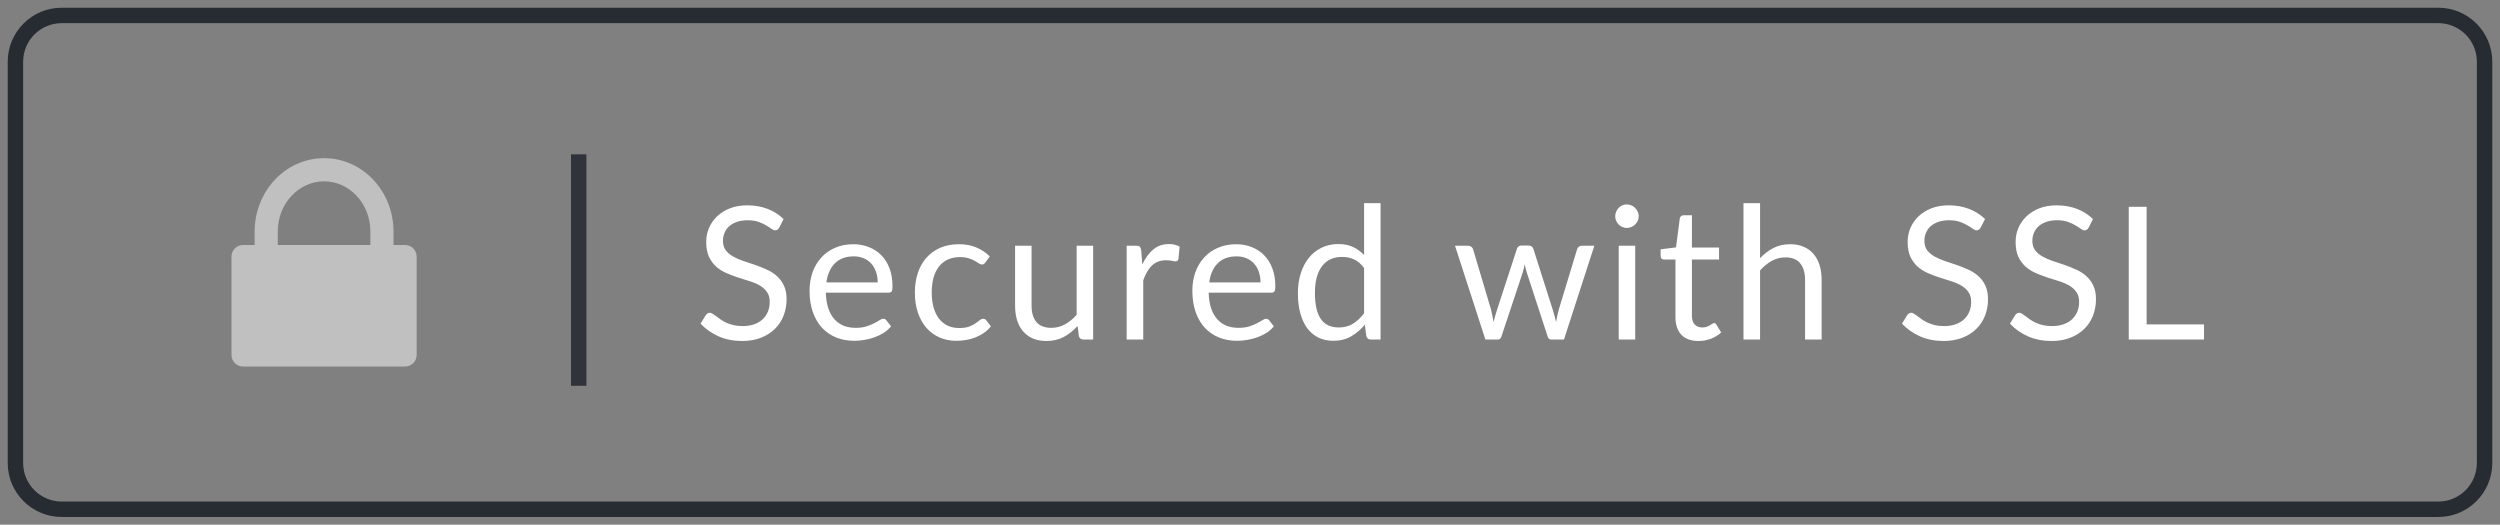
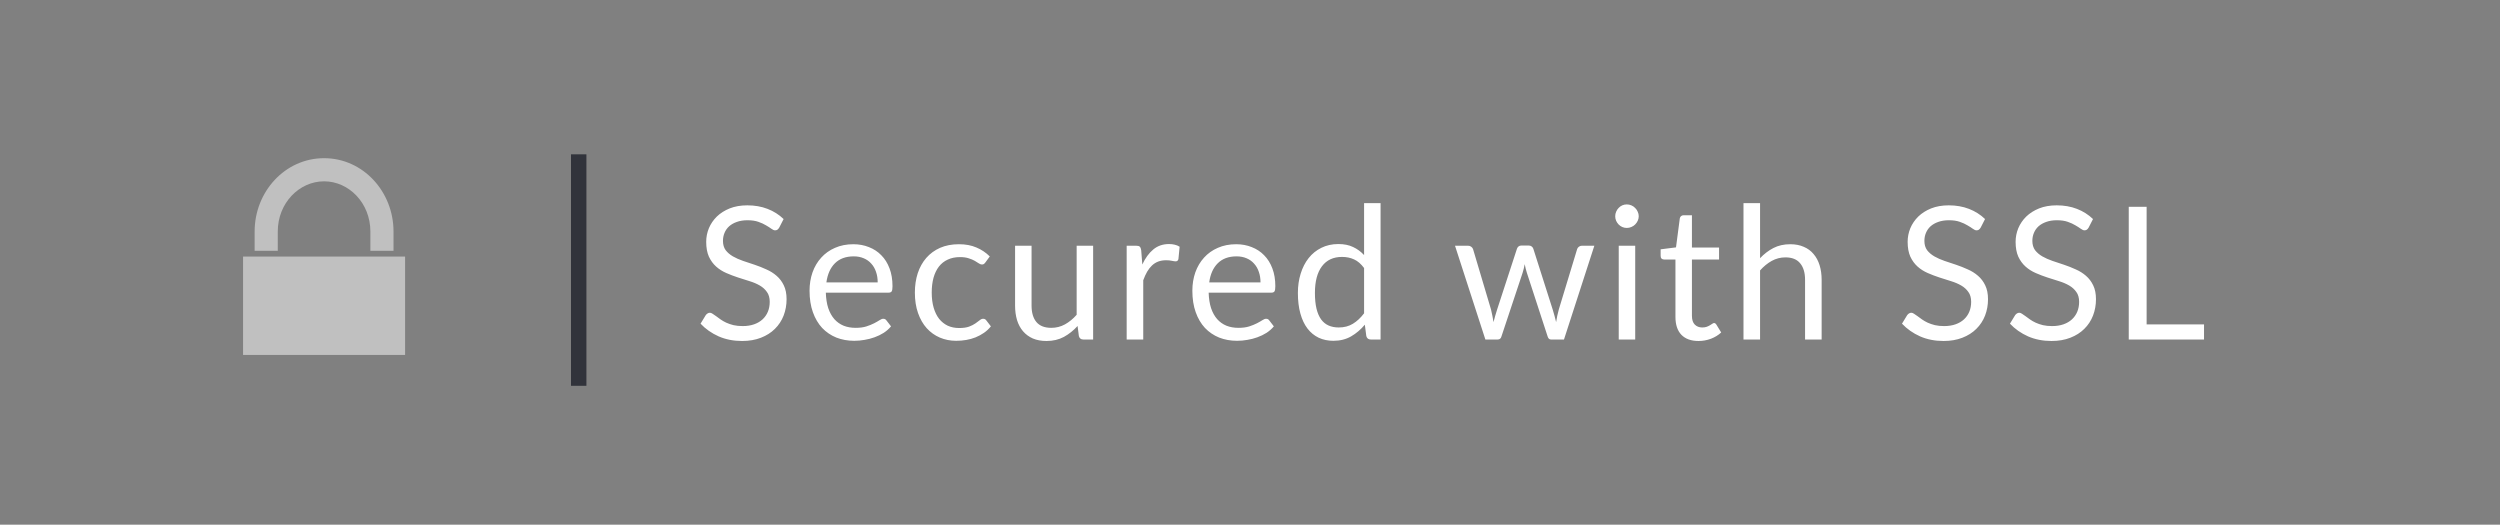
<svg xmlns="http://www.w3.org/2000/svg" width="162px" height="34px" viewBox="0 0 162 34" version="1.1">
  <rect x="0" y="0" width="162" height="34" fill="#808080" stroke="none" />
  <title>secure</title>
  <desc>Created with Sketch.</desc>
  <g id="Page-1" stroke="none" stroke-width="1" fill="none" fill-rule="evenodd">
    <g id="secure">
      <polygon id="Path" fill="#31333B" fill-rule="nonzero" points="37 10 38 10 38 25 37 25" />
-       <path d="M1.5,4 L1.5,30 C1.5,31.381 2.619,32.5 4,32.5 L158,32.5 C159.381,32.5 160.5,31.381 160.5,30 L160.5,4 C160.5,2.619 159.381,1.5 158,1.5 L4,1.5 C2.619,1.5 1.5,2.619 1.5,4 Z M0.5,4 C0.5,2.067 2.067,0.5 4,0.5 L158,0.5 C159.933,0.5 161.5,2.067 161.5,4 L161.5,30 C161.5,31.933 159.933,33.5 158,33.5 L4,33.5 C2.067,33.5 0.5,31.933 0.5,30 L0.5,4 Z" id="Path" fill="#272C33" fill-rule="nonzero" />
      <path d="M50.496,14.746 C50.46,14.806 50.42,14.852 50.376,14.884 C50.336,14.912 50.286,14.926 50.226,14.926 C50.158,14.926 50.078,14.892 49.986,14.824 C49.894,14.756 49.778,14.682 49.638,14.602 C49.502,14.518 49.336,14.442 49.14,14.374 C48.948,14.306 48.714,14.272 48.438,14.272 C48.178,14.272 47.948,14.308 47.748,14.38 C47.552,14.448 47.386,14.542 47.25,14.662 C47.118,14.782 47.018,14.924 46.95,15.088 C46.882,15.248 46.848,15.422 46.848,15.61 C46.848,15.85 46.906,16.05 47.022,16.21 C47.142,16.366 47.298,16.5 47.49,16.612 C47.686,16.724 47.906,16.822 48.15,16.906 C48.398,16.986 48.65,17.07 48.906,17.158 C49.166,17.246 49.418,17.346 49.662,17.458 C49.91,17.566 50.13,17.704 50.322,17.872 C50.518,18.04 50.674,18.246 50.79,18.49 C50.91,18.734 50.97,19.034 50.97,19.39 C50.97,19.766 50.906,20.12 50.778,20.452 C50.65,20.78 50.462,21.066 50.214,21.31 C49.97,21.554 49.668,21.746 49.308,21.886 C48.952,22.026 48.546,22.096 48.09,22.096 C47.53,22.096 47.022,21.996 46.566,21.796 C46.11,21.592 45.72,21.318 45.396,20.974 L45.732,20.422 C45.764,20.378 45.802,20.342 45.846,20.314 C45.894,20.282 45.946,20.266 46.002,20.266 C46.054,20.266 46.112,20.288 46.176,20.332 C46.244,20.372 46.32,20.424 46.404,20.488 C46.488,20.552 46.584,20.622 46.692,20.698 C46.8,20.774 46.922,20.844 47.058,20.908 C47.198,20.972 47.356,21.026 47.532,21.07 C47.708,21.11 47.906,21.13 48.126,21.13 C48.402,21.13 48.648,21.092 48.864,21.016 C49.08,20.94 49.262,20.834 49.41,20.698 C49.562,20.558 49.678,20.392 49.758,20.2 C49.838,20.008 49.878,19.794 49.878,19.558 C49.878,19.298 49.818,19.086 49.698,18.922 C49.582,18.754 49.428,18.614 49.236,18.502 C49.044,18.39 48.824,18.296 48.576,18.22 C48.328,18.14 48.076,18.06 47.82,17.98 C47.564,17.896 47.312,17.8 47.064,17.692 C46.816,17.584 46.596,17.444 46.404,17.272 C46.212,17.1 46.056,16.886 45.936,16.63 C45.82,16.37 45.762,16.05 45.762,15.67 C45.762,15.366 45.82,15.072 45.936,14.788 C46.056,14.504 46.228,14.252 46.452,14.032 C46.68,13.812 46.958,13.636 47.286,13.504 C47.618,13.372 47.998,13.306 48.426,13.306 C48.906,13.306 49.342,13.382 49.734,13.534 C50.13,13.686 50.478,13.906 50.778,14.194 L50.496,14.746 Z M56.874,18.298 C56.874,18.05 56.839,17.824 56.767,17.62 C56.699,17.412 56.596,17.234 56.461,17.086 C56.328,16.934 56.166,16.818 55.974,16.738 C55.782,16.654 55.565,16.612 55.321,16.612 C54.809,16.612 54.403,16.762 54.102,17.062 C53.806,17.358 53.623,17.77 53.55,18.298 L56.874,18.298 Z M57.739,21.148 C57.606,21.308 57.449,21.448 57.264,21.568 C57.081,21.684 56.883,21.78 56.67,21.856 C56.462,21.932 56.246,21.988 56.023,22.024 C55.798,22.064 55.577,22.084 55.356,22.084 C54.937,22.084 54.548,22.014 54.193,21.874 C53.84,21.73 53.535,21.522 53.275,21.25 C53.019,20.974 52.819,20.634 52.675,20.23 C52.531,19.826 52.459,19.362 52.459,18.838 C52.459,18.414 52.523,18.018 52.651,17.65 C52.782,17.282 52.971,16.964 53.215,16.696 C53.459,16.424 53.757,16.212 54.108,16.06 C54.461,15.904 54.856,15.826 55.297,15.826 C55.66,15.826 55.996,15.888 56.304,16.012 C56.617,16.132 56.885,16.308 57.108,16.54 C57.337,16.768 57.514,17.052 57.642,17.392 C57.77,17.728 57.834,18.112 57.834,18.544 C57.834,18.712 57.816,18.824 57.781,18.88 C57.745,18.936 57.676,18.964 57.577,18.964 L53.514,18.964 C53.526,19.348 53.578,19.682 53.67,19.966 C53.767,20.25 53.898,20.488 54.066,20.68 C54.234,20.868 54.434,21.01 54.666,21.106 C54.898,21.198 55.158,21.244 55.447,21.244 C55.715,21.244 55.944,21.214 56.136,21.154 C56.333,21.09 56.501,21.022 56.641,20.95 C56.781,20.878 56.897,20.812 56.989,20.752 C57.084,20.688 57.166,20.656 57.234,20.656 C57.322,20.656 57.391,20.69 57.438,20.758 L57.739,21.148 Z M63.856,17.002 C63.824,17.046 63.792,17.08 63.76,17.104 C63.728,17.128 63.684,17.14 63.628,17.14 C63.568,17.14 63.502,17.116 63.43,17.068 C63.358,17.016 63.268,16.96 63.16,16.9 C63.056,16.84 62.926,16.786 62.77,16.738 C62.618,16.686 62.43,16.66 62.206,16.66 C61.906,16.66 61.642,16.714 61.414,16.822 C61.186,16.926 60.994,17.078 60.838,17.278 C60.686,17.478 60.57,17.72 60.49,18.004 C60.414,18.288 60.376,18.606 60.376,18.958 C60.376,19.326 60.418,19.654 60.502,19.942 C60.586,20.226 60.704,20.466 60.856,20.662 C61.012,20.854 61.198,21.002 61.414,21.106 C61.634,21.206 61.88,21.256 62.152,21.256 C62.412,21.256 62.626,21.226 62.794,21.166 C62.962,21.102 63.1,21.032 63.208,20.956 C63.32,20.88 63.412,20.812 63.484,20.752 C63.56,20.688 63.634,20.656 63.706,20.656 C63.794,20.656 63.862,20.69 63.91,20.758 L64.21,21.148 C64.078,21.312 63.928,21.452 63.76,21.568 C63.592,21.684 63.41,21.782 63.214,21.862 C63.022,21.938 62.82,21.994 62.608,22.03 C62.396,22.066 62.18,22.084 61.96,22.084 C61.58,22.084 61.226,22.014 60.898,21.874 C60.574,21.734 60.292,21.532 60.052,21.268 C59.812,21 59.624,20.672 59.488,20.284 C59.352,19.896 59.284,19.454 59.284,18.958 C59.284,18.506 59.346,18.088 59.47,17.704 C59.598,17.32 59.782,16.99 60.022,16.714 C60.266,16.434 60.564,16.216 60.916,16.06 C61.272,15.904 61.68,15.826 62.14,15.826 C62.568,15.826 62.944,15.896 63.268,16.036 C63.596,16.172 63.886,16.366 64.138,16.618 L63.856,17.002 Z M70.835,15.922 L70.835,22 L70.199,22 C70.047,22 69.951,21.926 69.911,21.778 L69.827,21.124 C69.563,21.416 69.267,21.652 68.939,21.832 C68.611,22.008 68.235,22.096 67.811,22.096 C67.479,22.096 67.185,22.042 66.929,21.934 C66.677,21.822 66.465,21.666 66.293,21.466 C66.121,21.266 65.991,21.024 65.903,20.74 C65.819,20.456 65.777,20.142 65.777,19.798 L65.777,15.922 L66.845,15.922 L66.845,19.798 C66.845,20.258 66.949,20.614 67.157,20.866 C67.369,21.118 67.691,21.244 68.123,21.244 C68.439,21.244 68.733,21.17 69.005,21.022 C69.281,20.87 69.535,20.662 69.767,20.398 L69.767,15.922 L70.835,15.922 Z M74.022,17.14 C74.214,16.724 74.45,16.4 74.73,16.168 C75.01,15.932 75.352,15.814 75.756,15.814 C75.884,15.814 76.006,15.828 76.122,15.856 C76.242,15.884 76.348,15.928 76.44,15.988 L76.362,16.786 C76.338,16.886 76.278,16.936 76.182,16.936 C76.126,16.936 76.044,16.924 75.936,16.9 C75.828,16.876 75.706,16.864 75.57,16.864 C75.378,16.864 75.206,16.892 75.054,16.948 C74.906,17.004 74.772,17.088 74.652,17.2 C74.536,17.308 74.43,17.444 74.334,17.608 C74.242,17.768 74.158,17.952 74.082,18.16 L74.082,22 L73.008,22 L73.008,15.922 L73.62,15.922 C73.736,15.922 73.816,15.944 73.86,15.988 C73.904,16.032 73.934,16.108 73.95,16.216 L74.022,17.14 Z M81.681,18.298 C81.681,18.05 81.645,17.824 81.573,17.62 C81.505,17.412 81.403,17.234 81.267,17.086 C81.135,16.934 80.973,16.818 80.781,16.738 C80.589,16.654 80.371,16.612 80.127,16.612 C79.615,16.612 79.209,16.762 78.909,17.062 C78.613,17.358 78.429,17.77 78.357,18.298 L81.681,18.298 Z M82.545,21.148 C82.413,21.308 82.255,21.448 82.071,21.568 C81.887,21.684 81.689,21.78 81.477,21.856 C81.269,21.932 81.053,21.988 80.829,22.024 C80.605,22.064 80.383,22.084 80.163,22.084 C79.743,22.084 79.355,22.014 78.999,21.874 C78.647,21.73 78.341,21.522 78.081,21.25 C77.825,20.974 77.625,20.634 77.481,20.23 C77.337,19.826 77.265,19.362 77.265,18.838 C77.265,18.414 77.329,18.018 77.457,17.65 C77.589,17.282 77.777,16.964 78.021,16.696 C78.265,16.424 78.563,16.212 78.915,16.06 C79.267,15.904 79.663,15.826 80.103,15.826 C80.467,15.826 80.803,15.888 81.111,16.012 C81.423,16.132 81.691,16.308 81.915,16.54 C82.143,16.768 82.321,17.052 82.449,17.392 C82.577,17.728 82.641,18.112 82.641,18.544 C82.641,18.712 82.623,18.824 82.587,18.88 C82.551,18.936 82.483,18.964 82.383,18.964 L78.321,18.964 C78.333,19.348 78.385,19.682 78.477,19.966 C78.573,20.25 78.705,20.488 78.873,20.68 C79.041,20.868 79.241,21.01 79.473,21.106 C79.705,21.198 79.965,21.244 80.253,21.244 C80.521,21.244 80.751,21.214 80.943,21.154 C81.139,21.09 81.307,21.022 81.447,20.95 C81.587,20.878 81.703,20.812 81.795,20.752 C81.891,20.688 81.973,20.656 82.041,20.656 C82.129,20.656 82.197,20.69 82.245,20.758 L82.545,21.148 Z M88.393,17.368 C88.193,17.1 87.977,16.914 87.745,16.81 C87.513,16.702 87.253,16.648 86.965,16.648 C86.401,16.648 85.967,16.85 85.663,17.254 C85.359,17.658 85.207,18.234 85.207,18.982 C85.207,19.378 85.241,19.718 85.309,20.002 C85.377,20.282 85.477,20.514 85.609,20.698 C85.741,20.878 85.903,21.01 86.095,21.094 C86.287,21.178 86.505,21.22 86.749,21.22 C87.101,21.22 87.407,21.14 87.667,20.98 C87.931,20.82 88.173,20.594 88.393,20.302 L88.393,17.368 Z M89.461,13.162 L89.461,22 L88.825,22 C88.673,22 88.577,21.926 88.537,21.778 L88.441,21.04 C88.181,21.352 87.885,21.604 87.553,21.796 C87.221,21.988 86.837,22.084 86.401,22.084 C86.053,22.084 85.737,22.018 85.453,21.886 C85.169,21.75 84.927,21.552 84.727,21.292 C84.527,21.032 84.373,20.708 84.265,20.32 C84.157,19.932 84.103,19.486 84.103,18.982 C84.103,18.534 84.163,18.118 84.283,17.734 C84.403,17.346 84.575,17.01 84.799,16.726 C85.023,16.442 85.297,16.22 85.621,16.06 C85.949,15.896 86.317,15.814 86.725,15.814 C87.097,15.814 87.415,15.878 87.679,16.006 C87.947,16.13 88.185,16.304 88.393,16.528 L88.393,13.162 L89.461,13.162 Z M103.314,15.922 L101.346,22 L100.5,22 C100.396,22 100.324,21.932 100.284,21.796 L98.94,17.674 C98.908,17.582 98.882,17.49 98.862,17.398 C98.842,17.302 98.822,17.208 98.802,17.116 C98.782,17.208 98.762,17.302 98.742,17.398 C98.722,17.49 98.696,17.584 98.664,17.68 L97.296,21.796 C97.26,21.932 97.18,22 97.056,22 L96.252,22 L94.284,15.922 L95.124,15.922 C95.208,15.922 95.278,15.944 95.334,15.988 C95.394,16.032 95.434,16.084 95.454,16.144 L96.618,20.056 C96.686,20.344 96.74,20.616 96.78,20.872 C96.816,20.74 96.852,20.606 96.888,20.47 C96.928,20.334 96.97,20.196 97.014,20.056 L98.298,16.12 C98.318,16.06 98.352,16.01 98.4,15.97 C98.452,15.93 98.514,15.91 98.586,15.91 L99.054,15.91 C99.134,15.91 99.2,15.93 99.252,15.97 C99.304,16.01 99.34,16.06 99.36,16.12 L100.614,20.056 C100.658,20.196 100.698,20.334 100.734,20.47 C100.77,20.606 100.804,20.74 100.836,20.872 C100.856,20.74 100.88,20.608 100.908,20.476 C100.94,20.34 100.974,20.2 101.01,20.056 L102.198,16.144 C102.218,16.08 102.256,16.028 102.312,15.988 C102.368,15.944 102.434,15.922 102.51,15.922 L103.314,15.922 Z M105.962,15.922 L105.962,22 L104.894,22 L104.894,15.922 L105.962,15.922 Z M106.19,14.014 C106.19,14.118 106.168,14.216 106.124,14.308 C106.084,14.396 106.028,14.476 105.956,14.548 C105.888,14.616 105.806,14.67 105.71,14.71 C105.618,14.75 105.52,14.77 105.416,14.77 C105.312,14.77 105.214,14.75 105.122,14.71 C105.034,14.67 104.956,14.616 104.888,14.548 C104.82,14.476 104.766,14.396 104.726,14.308 C104.686,14.216 104.666,14.118 104.666,14.014 C104.666,13.91 104.686,13.812 104.726,13.72 C104.766,13.624 104.82,13.542 104.888,13.474 C104.956,13.402 105.034,13.346 105.122,13.306 C105.214,13.266 105.312,13.246 105.416,13.246 C105.52,13.246 105.618,13.266 105.71,13.306 C105.806,13.346 105.888,13.402 105.956,13.474 C106.028,13.542 106.084,13.624 106.124,13.72 C106.168,13.812 106.19,13.91 106.19,14.014 Z M110.063,22.096 C109.583,22.096 109.213,21.962 108.953,21.694 C108.697,21.426 108.569,21.04 108.569,20.536 L108.569,16.816 L107.837,16.816 C107.773,16.816 107.719,16.798 107.675,16.762 C107.631,16.722 107.609,16.662 107.609,16.582 L107.609,16.156 L108.605,16.03 L108.851,14.152 C108.863,14.092 108.889,14.044 108.929,14.008 C108.973,13.968 109.029,13.948 109.097,13.948 L109.637,13.948 L109.637,16.042 L111.395,16.042 L111.395,16.816 L109.637,16.816 L109.637,20.464 C109.637,20.72 109.699,20.91 109.823,21.034 C109.947,21.158 110.107,21.22 110.303,21.22 C110.415,21.22 110.511,21.206 110.591,21.178 C110.675,21.146 110.747,21.112 110.807,21.076 C110.867,21.04 110.917,21.008 110.957,20.98 C111.001,20.948 111.039,20.932 111.071,20.932 C111.127,20.932 111.177,20.966 111.221,21.034 L111.533,21.544 C111.349,21.716 111.127,21.852 110.867,21.952 C110.607,22.048 110.339,22.096 110.063,22.096 Z M114.052,16.732 C114.312,16.456 114.6,16.236 114.916,16.072 C115.232,15.908 115.596,15.826 116.008,15.826 C116.34,15.826 116.632,15.882 116.884,15.994 C117.14,16.102 117.352,16.258 117.52,16.462 C117.692,16.662 117.822,16.904 117.91,17.188 C117.998,17.472 118.042,17.786 118.042,18.13 L118.042,22 L116.968,22 L116.968,18.13 C116.968,17.67 116.862,17.314 116.65,17.062 C116.442,16.806 116.124,16.678 115.696,16.678 C115.38,16.678 115.084,16.754 114.808,16.906 C114.536,17.058 114.284,17.264 114.052,17.524 L114.052,22 L112.978,22 L112.978,13.162 L114.052,13.162 L114.052,16.732 Z M128.349,14.746 C128.313,14.806 128.273,14.852 128.229,14.884 C128.189,14.912 128.139,14.926 128.079,14.926 C128.011,14.926 127.931,14.892 127.839,14.824 C127.747,14.756 127.631,14.682 127.491,14.602 C127.355,14.518 127.189,14.442 126.993,14.374 C126.801,14.306 126.567,14.272 126.291,14.272 C126.031,14.272 125.801,14.308 125.601,14.38 C125.405,14.448 125.239,14.542 125.103,14.662 C124.971,14.782 124.871,14.924 124.803,15.088 C124.735,15.248 124.701,15.422 124.701,15.61 C124.701,15.85 124.759,16.05 124.875,16.21 C124.995,16.366 125.151,16.5 125.343,16.612 C125.539,16.724 125.759,16.822 126.003,16.906 C126.251,16.986 126.503,17.07 126.759,17.158 C127.019,17.246 127.271,17.346 127.515,17.458 C127.763,17.566 127.983,17.704 128.175,17.872 C128.371,18.04 128.527,18.246 128.643,18.49 C128.763,18.734 128.823,19.034 128.823,19.39 C128.823,19.766 128.759,20.12 128.631,20.452 C128.503,20.78 128.315,21.066 128.067,21.31 C127.823,21.554 127.521,21.746 127.161,21.886 C126.805,22.026 126.399,22.096 125.943,22.096 C125.383,22.096 124.875,21.996 124.419,21.796 C123.963,21.592 123.573,21.318 123.249,20.974 L123.585,20.422 C123.617,20.378 123.655,20.342 123.699,20.314 C123.747,20.282 123.799,20.266 123.855,20.266 C123.907,20.266 123.965,20.288 124.029,20.332 C124.097,20.372 124.173,20.424 124.257,20.488 C124.341,20.552 124.437,20.622 124.545,20.698 C124.653,20.774 124.775,20.844 124.911,20.908 C125.051,20.972 125.209,21.026 125.385,21.07 C125.561,21.11 125.759,21.13 125.979,21.13 C126.255,21.13 126.501,21.092 126.717,21.016 C126.933,20.94 127.115,20.834 127.263,20.698 C127.415,20.558 127.531,20.392 127.611,20.2 C127.691,20.008 127.731,19.794 127.731,19.558 C127.731,19.298 127.671,19.086 127.551,18.922 C127.435,18.754 127.281,18.614 127.089,18.502 C126.897,18.39 126.677,18.296 126.429,18.22 C126.181,18.14 125.929,18.06 125.673,17.98 C125.417,17.896 125.165,17.8 124.917,17.692 C124.669,17.584 124.449,17.444 124.257,17.272 C124.065,17.1 123.909,16.886 123.789,16.63 C123.673,16.37 123.615,16.05 123.615,15.67 C123.615,15.366 123.673,15.072 123.789,14.788 C123.909,14.504 124.081,14.252 124.305,14.032 C124.533,13.812 124.811,13.636 125.139,13.504 C125.471,13.372 125.851,13.306 126.279,13.306 C126.759,13.306 127.195,13.382 127.587,13.534 C127.983,13.686 128.331,13.906 128.631,14.194 L128.349,14.746 Z M135.345,14.746 C135.309,14.806 135.269,14.852 135.225,14.884 C135.185,14.912 135.135,14.926 135.075,14.926 C135.007,14.926 134.927,14.892 134.835,14.824 C134.743,14.756 134.627,14.682 134.487,14.602 C134.351,14.518 134.185,14.442 133.989,14.374 C133.797,14.306 133.563,14.272 133.287,14.272 C133.027,14.272 132.797,14.308 132.597,14.38 C132.401,14.448 132.235,14.542 132.099,14.662 C131.967,14.782 131.867,14.924 131.799,15.088 C131.731,15.248 131.697,15.422 131.697,15.61 C131.697,15.85 131.755,16.05 131.871,16.21 C131.991,16.366 132.147,16.5 132.339,16.612 C132.535,16.724 132.755,16.822 132.999,16.906 C133.247,16.986 133.499,17.07 133.755,17.158 C134.015,17.246 134.267,17.346 134.511,17.458 C134.759,17.566 134.979,17.704 135.171,17.872 C135.367,18.04 135.523,18.246 135.639,18.49 C135.759,18.734 135.819,19.034 135.819,19.39 C135.819,19.766 135.755,20.12 135.627,20.452 C135.499,20.78 135.311,21.066 135.063,21.31 C134.819,21.554 134.517,21.746 134.157,21.886 C133.801,22.026 133.395,22.096 132.939,22.096 C132.379,22.096 131.871,21.996 131.415,21.796 C130.959,21.592 130.569,21.318 130.245,20.974 L130.581,20.422 C130.613,20.378 130.651,20.342 130.695,20.314 C130.743,20.282 130.795,20.266 130.851,20.266 C130.903,20.266 130.961,20.288 131.025,20.332 C131.093,20.372 131.169,20.424 131.253,20.488 C131.337,20.552 131.433,20.622 131.541,20.698 C131.649,20.774 131.771,20.844 131.907,20.908 C132.047,20.972 132.205,21.026 132.381,21.07 C132.557,21.11 132.755,21.13 132.975,21.13 C133.251,21.13 133.497,21.092 133.713,21.016 C133.929,20.94 134.111,20.834 134.259,20.698 C134.411,20.558 134.527,20.392 134.607,20.2 C134.687,20.008 134.727,19.794 134.727,19.558 C134.727,19.298 134.667,19.086 134.547,18.922 C134.431,18.754 134.277,18.614 134.085,18.502 C133.893,18.39 133.673,18.296 133.425,18.22 C133.177,18.14 132.925,18.06 132.669,17.98 C132.413,17.896 132.161,17.8 131.913,17.692 C131.665,17.584 131.445,17.444 131.253,17.272 C131.061,17.1 130.905,16.886 130.785,16.63 C130.669,16.37 130.611,16.05 130.611,15.67 C130.611,15.366 130.669,15.072 130.785,14.788 C130.905,14.504 131.077,14.252 131.301,14.032 C131.529,13.812 131.807,13.636 132.135,13.504 C132.467,13.372 132.847,13.306 133.275,13.306 C133.755,13.306 134.191,13.382 134.583,13.534 C134.979,13.686 135.327,13.906 135.627,14.194 L135.345,14.746 Z M142.821,21.022 L142.821,22 L137.943,22 L137.943,13.402 L139.101,13.402 L139.101,21.022 L142.821,21.022 Z" id="Shape" fill="#FFFFFF" fill-rule="nonzero" />
      <g id="Group" opacity="0.5" transform="translate(15, 10)" fill="#FFFFFF">
        <polygon id="Path" fill-rule="nonzero" points="0.75 13 0.75 6.625 6 6.625 11.25 6.625 11.25 13" />
-         <path d="M0,6.625 C0,6.211 0.336,5.875 0.75,5.875 L11.25,5.875 C11.664,5.875 12,6.211 12,6.625 L12,13 C12,13.414 11.664,13.75 11.25,13.75 L0.75,13.75 C0.336,13.75 0,13.414 0,13 L0,6.625 Z M1.5,7.375 L1.5,12.25 L10.5,12.25 L10.5,7.375 L1.5,7.375 Z" id="Shape" />
        <path d="M6,1.75 C4.388,1.75 3,3.159 3,5 L3,6.25 L1.5,6.25 L1.5,5 C1.5,2.423 3.47,0.25 6,0.25 C8.53,0.25 10.5,2.423 10.5,5 L10.5,6.25 L9,6.25 L9,5 C9,3.159 7.612,1.75 6,1.75 Z" id="Path" />
      </g>
    </g>
  </g>
</svg>